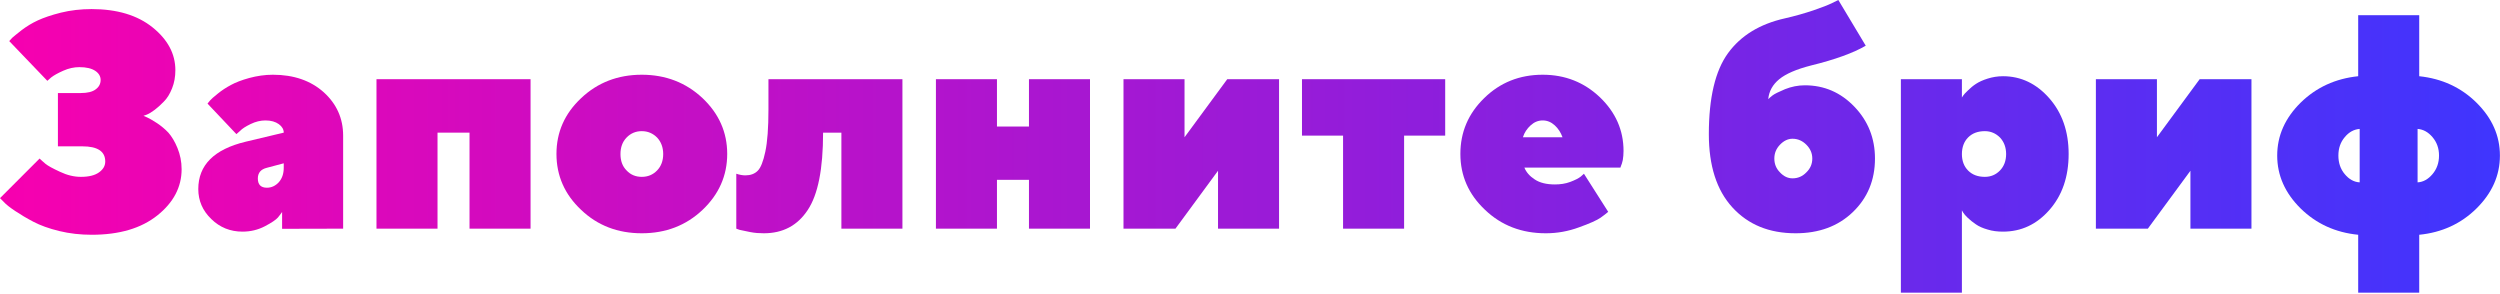
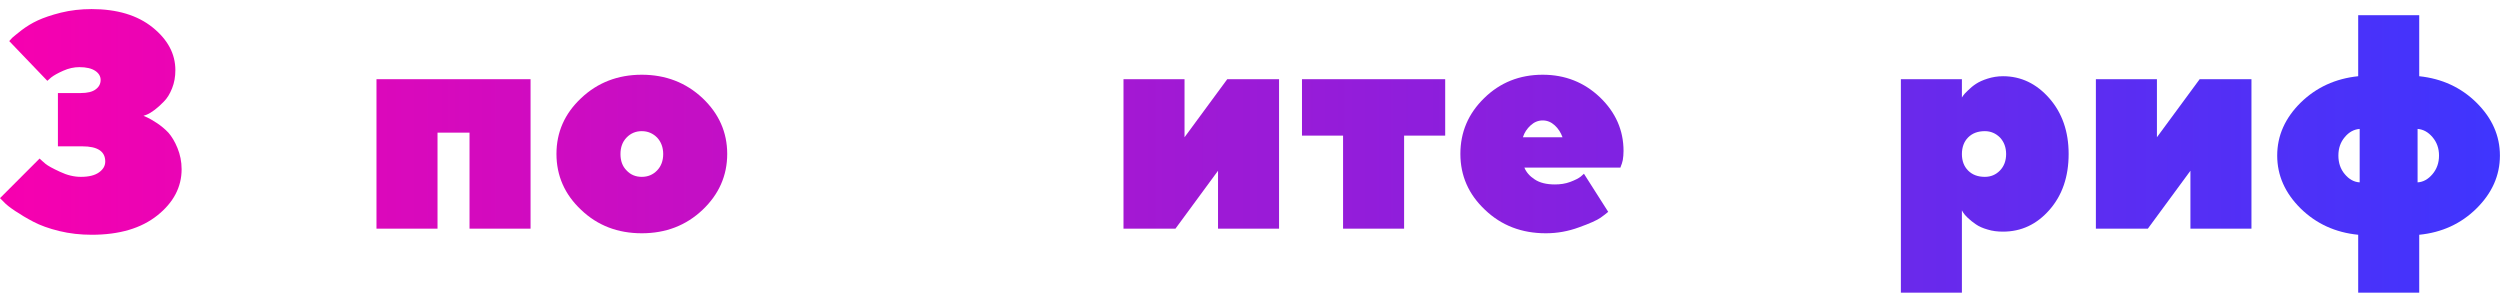
<svg xmlns="http://www.w3.org/2000/svg" width="1804" height="212" viewBox="0 0 1804 212" fill="none">
  <path d="M103.555 83.574C104.199 83.897 105.166 84.326 106.455 84.863C107.744 85.4 109.893 86.689 113.115 88.731C116.23 90.772 119.023 93.135 121.494 95.713C123.857 98.398 126.113 102.051 128.047 106.777C129.98 111.504 131.055 116.553 131.055 122.139C131.055 135.029 125.146 146.201 113.545 155.439C101.836 164.785 86.045 169.404 66.172 169.404C58.008 169.404 50.273 168.545 42.754 166.719C35.234 164.893 29.111 162.637 24.17 160.059C19.229 157.48 14.932 154.902 11.065 152.324C7.197 149.746 4.404 147.598 2.686 145.664L0 142.979L28.574 114.404C29.648 115.479 31.045 116.66 32.764 118.164C34.59 119.668 38.135 121.602 43.291 123.965C48.447 126.436 53.496 127.617 58.33 127.617C64.131 127.617 68.428 126.543 71.436 124.395C74.443 122.246 75.947 119.668 75.947 116.553C75.947 109.248 70.469 105.596 59.404 105.596H41.787V67.139H58.33C63.057 67.139 66.709 66.279 69.072 64.453C71.436 62.734 72.617 60.478 72.617 57.685C72.617 55.107 71.328 52.852 68.75 51.133C66.172 49.414 62.412 48.447 57.256 48.447C53.389 48.447 49.522 49.307 45.654 51.025C41.787 52.744 38.887 54.355 36.953 55.859L34.16 58.33L6.66 29.648C7.09 29.111 7.842 28.359 8.809 27.285C9.883 26.318 12.139 24.492 15.684 21.699C19.229 19.014 23.096 16.65 27.285 14.717C31.475 12.783 37.06 10.85 43.935 9.131C50.918 7.412 58.33 6.553 66.064 6.553C84.434 6.553 99.15 10.957 110.107 19.766C121.064 28.574 126.543 38.887 126.543 50.596C126.543 55.322 125.791 59.727 124.18 63.701C122.568 67.783 120.635 70.898 118.271 73.262C116.016 75.625 113.76 77.666 111.611 79.277C109.463 80.889 107.529 82.07 105.918 82.715L103.555 83.574Z" fill="url(#paint0_linear_1145_121)" />
-   <path d="M247.607 165L203.564 165.107V152.969C202.92 153.936 201.953 155.225 200.557 156.943C199.16 158.555 196.045 160.703 191.104 163.281C186.162 165.859 180.791 167.148 174.99 167.148C166.182 167.148 158.662 164.141 152.432 158.018C146.201 152.002 143.086 144.805 143.086 136.426C143.086 119.131 154.473 107.744 177.246 102.266L204.746 95.713C204.746 93.35 203.564 91.309 201.201 89.59C198.838 87.871 195.615 86.904 191.533 86.904C187.988 86.904 184.443 87.764 180.898 89.482C177.354 91.201 174.775 92.812 173.271 94.424L170.586 96.787L149.746 74.766C150.176 74.228 150.713 73.477 151.572 72.51C152.324 71.65 154.15 69.932 157.158 67.568C160.059 65.205 163.174 63.164 166.611 61.338C169.941 59.512 174.346 57.793 179.824 56.289C185.41 54.785 191.104 53.926 196.904 53.926C212.051 53.926 224.297 58.223 233.643 66.602C242.881 74.981 247.607 85.4 247.607 97.861V165ZM192.607 135.459C195.938 135.459 198.838 134.062 201.201 131.484C203.564 128.799 204.746 125.361 204.746 121.064V117.842L192.607 121.064C188.203 122.139 186.055 124.717 186.055 128.799C186.055 133.203 188.203 135.459 192.607 135.459Z" fill="url(#paint1_linear_1145_121)" />
  <path d="M315.713 95.713V165H271.67V57.148H382.852V165H338.809V95.713H315.713Z" fill="url(#paint2_linear_1145_121)" />
  <path d="M447.734 111.182C447.734 116.016 449.131 119.99 452.139 122.998C455.039 126.113 458.691 127.617 463.096 127.617C467.5 127.617 471.152 126.113 474.16 122.998C477.061 119.99 478.564 116.016 478.564 111.182C478.564 106.348 477.061 102.373 474.16 99.258C471.152 96.25 467.5 94.639 463.096 94.639C458.691 94.639 455.039 96.25 452.139 99.258C449.131 102.373 447.734 106.348 447.734 111.182ZM524.756 111.074C524.756 126.758 518.74 140.293 506.924 151.465C495 162.744 480.391 168.33 463.096 168.33C445.801 168.33 431.191 162.744 419.375 151.465C407.451 140.293 401.543 126.758 401.543 111.074C401.543 95.391 407.451 81.963 419.375 70.791C431.191 59.619 445.801 53.926 463.096 53.926C480.391 53.926 495 59.619 506.924 70.791C518.74 81.963 524.756 95.391 524.756 111.074Z" fill="url(#paint3_linear_1145_121)" />
-   <path d="M554.512 57.148H651.191V165H607.148V95.713H593.936C593.936 121.924 590.283 140.508 582.764 151.68C575.352 162.852 564.824 168.33 551.182 168.33C547.959 168.33 544.629 168.115 541.406 167.471C538.076 166.826 535.498 166.289 533.672 165.859L531.309 165V125.361C533.564 126.113 535.713 126.543 537.861 126.543C541.514 126.543 544.521 125.469 546.67 123.32C548.926 121.172 550.752 116.553 552.256 109.463C553.76 102.373 554.512 92.275 554.512 79.17V57.148Z" fill="url(#paint4_linear_1145_121)" />
-   <path d="M719.404 129.766V165H675.361V57.148H719.404V91.309H742.5V57.148H786.543V165H742.5V129.766H719.404Z" fill="url(#paint5_linear_1145_121)" />
  <path d="M885.586 57.148H922.969V165H878.926V123.213L848.203 165H810.713V57.148H854.756V99.043L885.586 57.148Z" fill="url(#paint6_linear_1145_121)" />
  <path d="M939.512 97.861V57.148H1042.85V97.861H1013.2V165H969.16V97.861H939.512Z" fill="url(#paint7_linear_1145_121)" />
  <path d="M1169.29 120.957H1100C1101.29 124.18 1103.76 127.08 1107.41 129.443C1111.06 131.914 1116.01 133.096 1122.02 133.096C1125.89 133.096 1129.65 132.559 1133.09 131.27C1136.52 129.98 1139.1 128.691 1140.71 127.402L1142.97 125.361L1160.48 152.861C1159.19 154.043 1157.26 155.439 1154.89 157.158C1152.42 158.877 1147.27 161.24 1139.42 164.033C1131.58 166.934 1123.63 168.33 1115.47 168.33C1098.07 168.33 1083.46 162.744 1071.64 151.465C1059.72 140.293 1053.81 126.758 1053.81 111.074C1053.81 95.391 1059.5 81.963 1071 70.791C1082.38 59.619 1096.46 53.926 1113.21 53.926C1129.43 53.926 1143.18 59.404 1154.57 70.254C1165.85 81.103 1171.54 93.994 1171.54 108.926C1171.54 111.289 1171.33 113.545 1171.01 115.479C1170.58 117.412 1170.15 118.809 1169.72 119.668L1169.29 120.957ZM1113.21 86.904C1109.99 86.904 1107.09 88.086 1104.51 90.449C1101.93 92.812 1100 95.606 1098.93 99.043H1127.5C1126.32 95.713 1124.49 92.812 1121.91 90.449C1119.34 88.086 1116.44 86.904 1113.21 86.904Z" fill="url(#paint8_linear_1145_121)" />
-   <path d="M1352.98 114.404C1352.98 129.98 1347.61 142.871 1336.97 153.076C1326.34 163.281 1312.59 168.33 1295.72 168.33C1276.6 168.33 1261.46 162.1 1250.07 149.639C1238.68 137.178 1233.1 119.561 1233.1 96.787C1233.1 70.576 1237.71 51.025 1246.95 38.35C1256.19 25.674 1269.83 17.295 1288.1 13.213C1295.19 11.602 1301.95 9.668 1308.4 7.52C1314.74 5.371 1319.36 3.545 1322.15 2.148L1326.55 0L1346.32 32.978C1337.51 38.135 1324.3 42.969 1306.79 47.266C1296.26 49.951 1288.63 53.281 1283.91 57.148C1279.18 61.016 1276.49 65.85 1275.96 71.543C1276.6 70.898 1277.68 69.932 1279.07 68.857C1280.47 67.783 1283.48 66.279 1288.1 64.346C1292.71 62.52 1297.44 61.553 1302.38 61.553C1316.35 61.553 1328.27 66.709 1338.15 77.022C1348.04 87.334 1352.98 99.795 1352.98 114.404ZM1280.36 114.404C1280.36 118.271 1281.65 121.602 1284.44 124.395C1287.13 127.295 1290.14 128.691 1293.47 128.691C1297.33 128.691 1300.66 127.295 1303.46 124.395C1306.36 121.602 1307.75 118.271 1307.75 114.404C1307.75 110.645 1306.36 107.314 1303.46 104.414C1300.66 101.621 1297.33 100.117 1293.47 100.117C1290.14 100.117 1287.13 101.621 1284.44 104.414C1281.65 107.314 1280.36 110.645 1280.36 114.404Z" fill="url(#paint9_linear_1145_121)" />
  <path d="M1415.71 111.182C1415.71 116.123 1417.22 120.098 1420.22 123.105C1423.23 126.113 1427.21 127.617 1432.26 127.617C1436.55 127.617 1440.21 126.113 1443.21 122.998C1446.11 119.99 1447.62 116.016 1447.62 111.182C1447.62 106.348 1446.11 102.373 1443.21 99.258C1440.21 96.25 1436.55 94.639 1432.26 94.639C1427.21 94.639 1423.23 96.143 1420.22 99.15C1417.22 102.158 1415.71 106.24 1415.71 111.182ZM1415.71 151.787V211.191H1371.67V57.148H1415.71V70.361L1416.79 68.75C1417.22 68.106 1418.29 66.924 1420.12 65.205C1421.84 63.486 1423.77 61.875 1425.92 60.478C1428.07 59.082 1430.86 57.793 1434.3 56.719C1437.73 55.645 1441.39 55 1445.36 55C1458.36 55 1469.53 60.371 1478.77 70.898C1488.01 81.426 1492.73 94.853 1492.73 111.074C1492.73 127.51 1488.12 140.938 1478.88 151.465C1469.64 161.992 1458.47 167.148 1445.36 167.148C1441.39 167.148 1437.73 166.719 1434.3 165.645C1430.86 164.678 1427.96 163.389 1425.81 161.885C1423.55 160.381 1421.62 158.77 1420.01 157.266C1418.4 155.762 1417.22 154.365 1416.57 153.291L1415.71 151.787Z" fill="url(#paint10_linear_1145_121)" />
  <path d="M1587.27 57.148H1624.65V165H1580.61V123.213L1549.88 165H1512.39V57.148H1556.44V99.043L1587.27 57.148Z" fill="url(#paint11_linear_1145_121)" />
  <path d="M1702.74 131.592V93.027C1698.66 93.35 1695.01 95.283 1692 98.936C1688.89 102.588 1687.38 106.992 1687.38 112.256C1687.38 117.52 1688.89 122.031 1692 125.684C1695.01 129.336 1698.66 131.377 1702.74 131.592ZM1745.71 169.404V211.191H1701.67V169.404C1685.23 167.793 1671.38 161.455 1660.1 150.391C1648.93 139.326 1643.23 126.65 1643.23 112.256C1643.23 97.861 1648.93 85.186 1660.1 74.121C1671.38 63.057 1685.23 56.719 1701.67 55V10.957H1745.71V55C1762.04 56.719 1775.9 63.057 1787.07 74.121C1798.24 85.186 1803.94 97.861 1803.94 112.256C1803.94 126.65 1798.24 139.326 1787.07 150.391C1775.9 161.455 1762.04 167.793 1745.71 169.404ZM1744.53 93.027V131.592C1748.61 131.377 1752.16 129.336 1755.27 125.684C1758.39 122.031 1760 117.52 1760 112.256C1760 106.992 1758.39 102.588 1755.27 98.936C1752.16 95.283 1748.61 93.35 1744.53 93.027Z" fill="url(#paint12_linear_1145_121)" />
  <defs>
    <linearGradient id="paint0_linear_1145_121" x1="0" y1="105.596" x2="1803.94" y2="105.596" gradientUnits="userSpaceOnUse">
      <stop stop-color="#F700AF" />
      <stop offset="1" stop-color="#3F35FE" />
    </linearGradient>
    <linearGradient id="paint1_linear_1145_121" x1="0" y1="105.596" x2="1803.94" y2="105.596" gradientUnits="userSpaceOnUse">
      <stop stop-color="#F700AF" />
      <stop offset="1" stop-color="#3F35FE" />
    </linearGradient>
    <linearGradient id="paint2_linear_1145_121" x1="0" y1="105.596" x2="1803.94" y2="105.596" gradientUnits="userSpaceOnUse">
      <stop stop-color="#F700AF" />
      <stop offset="1" stop-color="#3F35FE" />
    </linearGradient>
    <linearGradient id="paint3_linear_1145_121" x1="0" y1="105.596" x2="1803.94" y2="105.596" gradientUnits="userSpaceOnUse">
      <stop stop-color="#F700AF" />
      <stop offset="1" stop-color="#3F35FE" />
    </linearGradient>
    <linearGradient id="paint4_linear_1145_121" x1="0" y1="105.596" x2="1803.94" y2="105.596" gradientUnits="userSpaceOnUse">
      <stop stop-color="#F700AF" />
      <stop offset="1" stop-color="#3F35FE" />
    </linearGradient>
    <linearGradient id="paint5_linear_1145_121" x1="0" y1="105.596" x2="1803.94" y2="105.596" gradientUnits="userSpaceOnUse">
      <stop stop-color="#F700AF" />
      <stop offset="1" stop-color="#3F35FE" />
    </linearGradient>
    <linearGradient id="paint6_linear_1145_121" x1="0" y1="105.596" x2="1803.94" y2="105.596" gradientUnits="userSpaceOnUse">
      <stop stop-color="#F700AF" />
      <stop offset="1" stop-color="#3F35FE" />
    </linearGradient>
    <linearGradient id="paint7_linear_1145_121" x1="0" y1="105.596" x2="1803.94" y2="105.596" gradientUnits="userSpaceOnUse">
      <stop stop-color="#F700AF" />
      <stop offset="1" stop-color="#3F35FE" />
    </linearGradient>
    <linearGradient id="paint8_linear_1145_121" x1="0" y1="105.596" x2="1803.94" y2="105.596" gradientUnits="userSpaceOnUse">
      <stop stop-color="#F700AF" />
      <stop offset="1" stop-color="#3F35FE" />
    </linearGradient>
    <linearGradient id="paint9_linear_1145_121" x1="0" y1="105.596" x2="1803.94" y2="105.596" gradientUnits="userSpaceOnUse">
      <stop stop-color="#F700AF" />
      <stop offset="1" stop-color="#3F35FE" />
    </linearGradient>
    <linearGradient id="paint10_linear_1145_121" x1="0" y1="105.596" x2="1803.94" y2="105.596" gradientUnits="userSpaceOnUse">
      <stop stop-color="#F700AF" />
      <stop offset="1" stop-color="#3F35FE" />
    </linearGradient>
    <linearGradient id="paint11_linear_1145_121" x1="0" y1="105.596" x2="1803.94" y2="105.596" gradientUnits="userSpaceOnUse">
      <stop stop-color="#F700AF" />
      <stop offset="1" stop-color="#3F35FE" />
    </linearGradient>
    <linearGradient id="paint12_linear_1145_121" x1="0" y1="105.596" x2="1803.94" y2="105.596" gradientUnits="userSpaceOnUse">
      <stop stop-color="#F700AF" />
      <stop offset="1" stop-color="#3F35FE" />
    </linearGradient>
  </defs>
</svg>